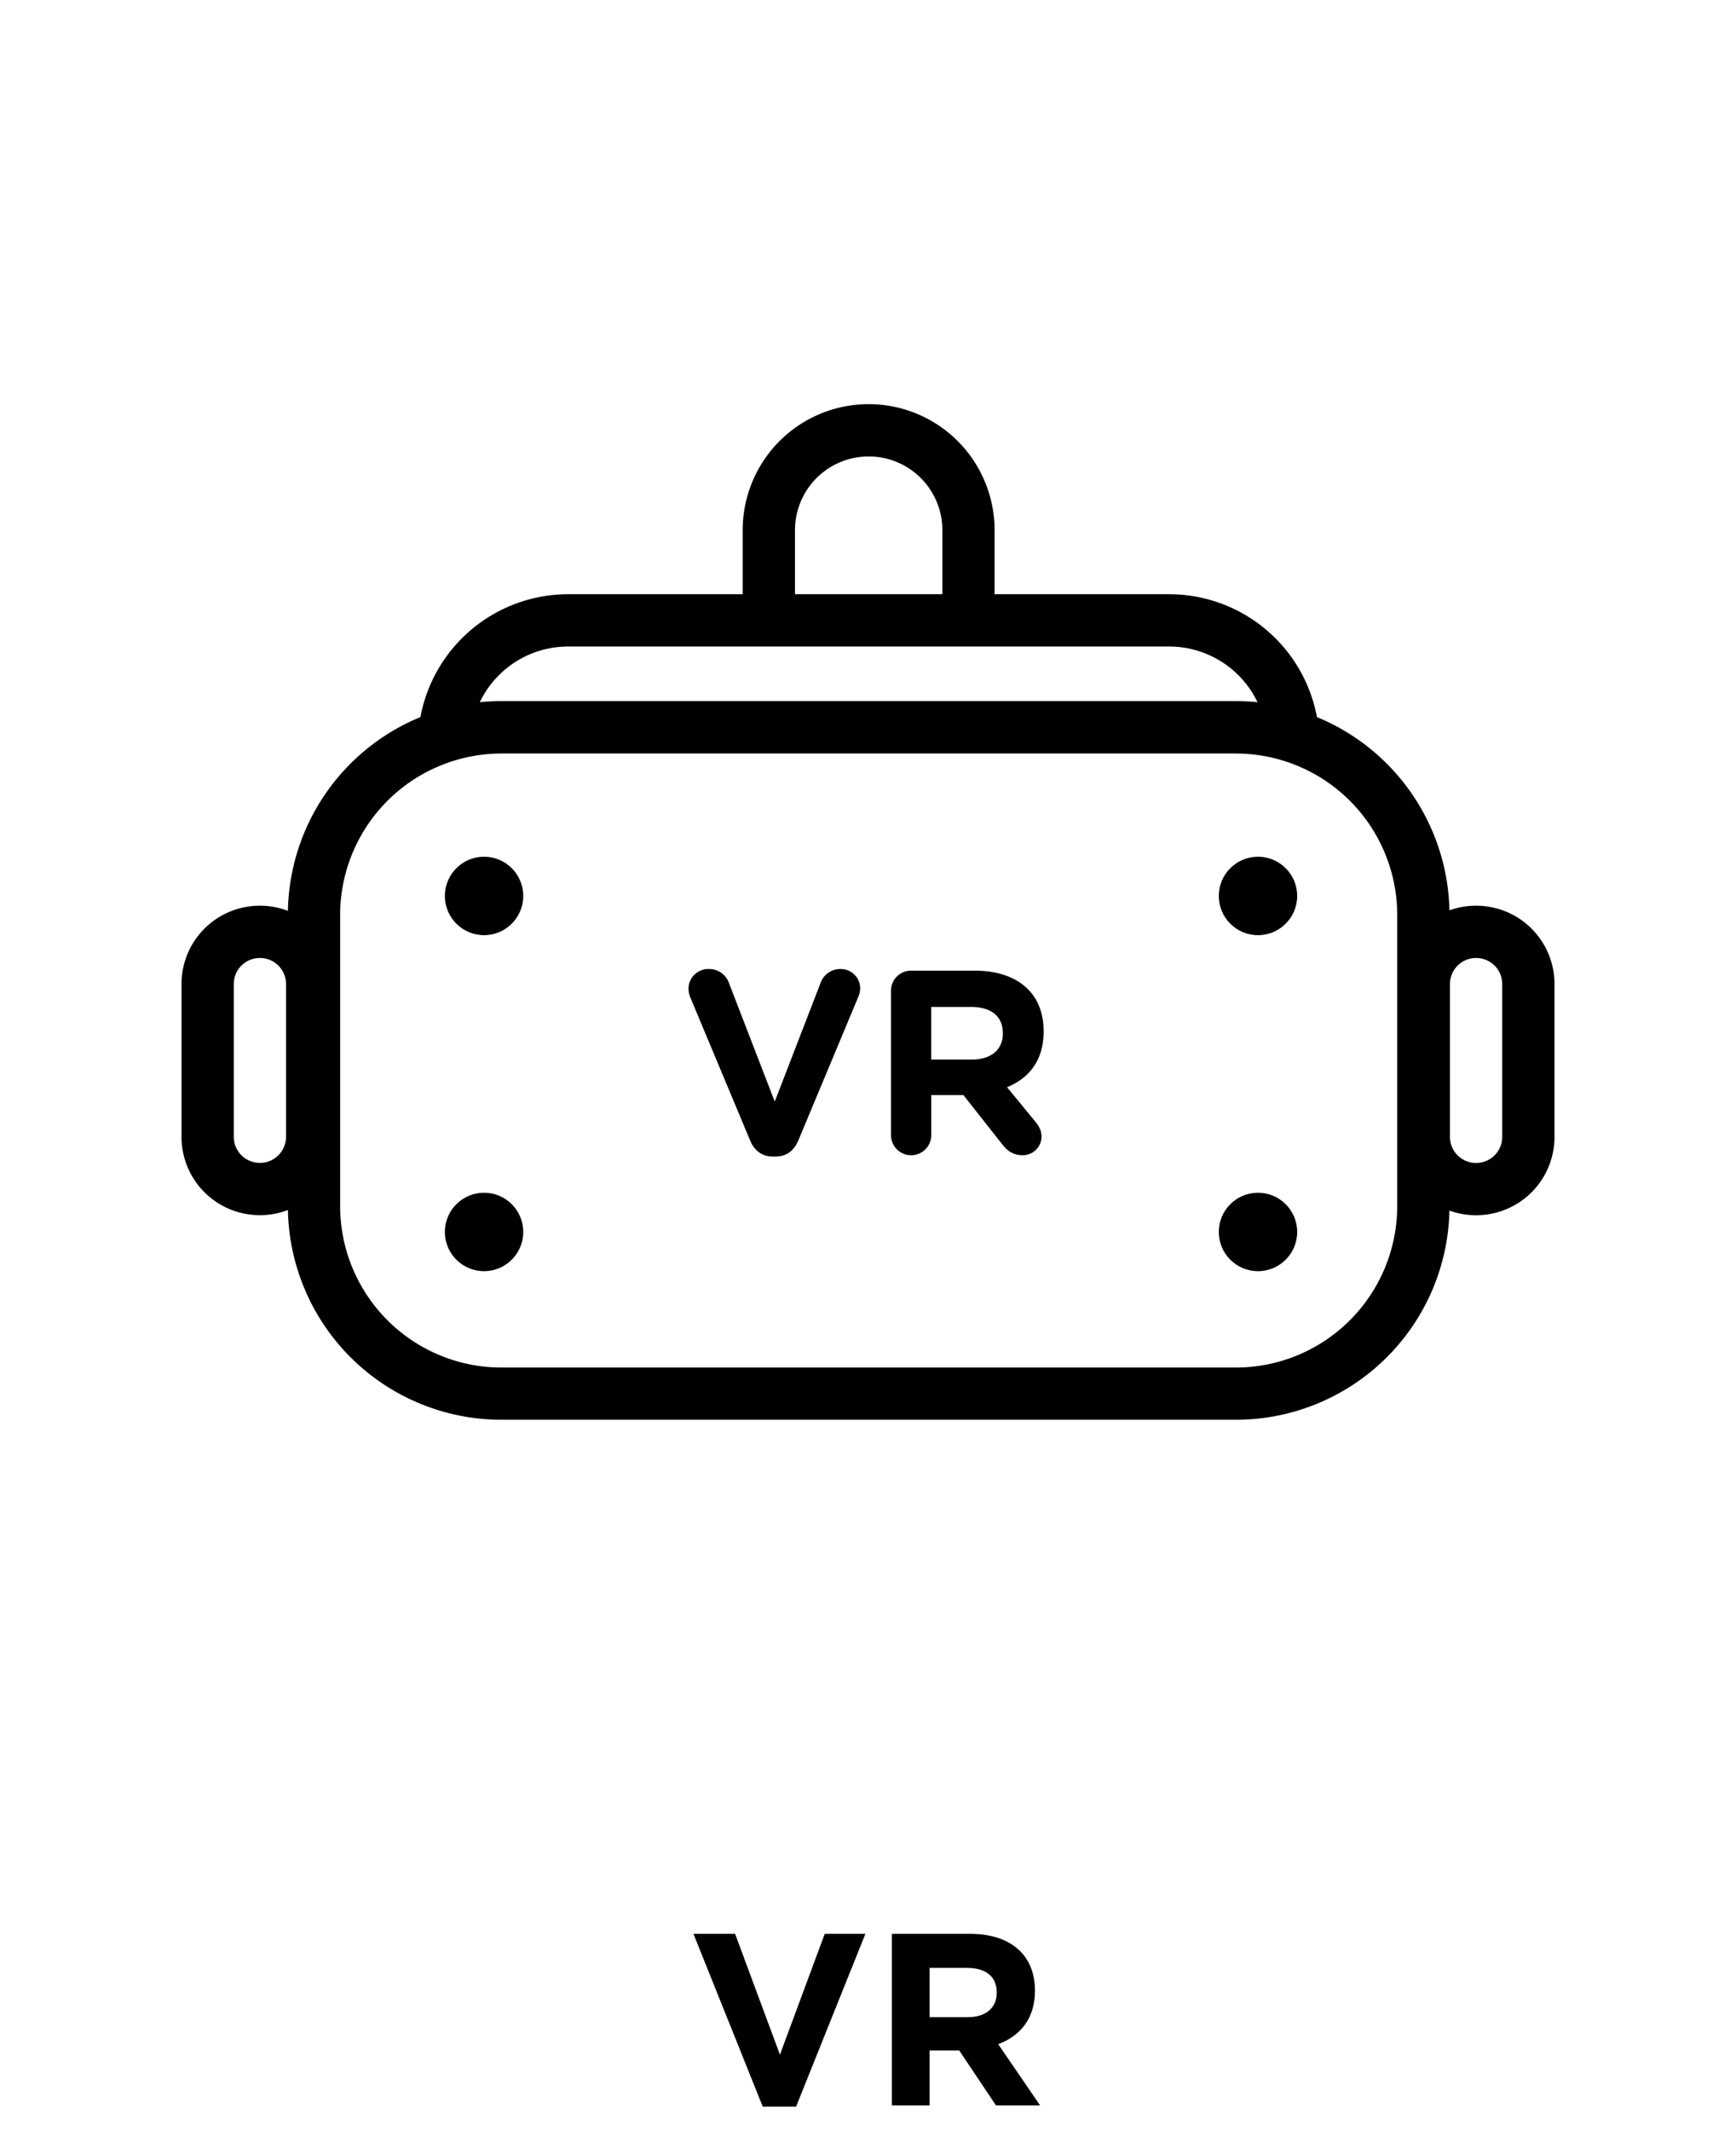
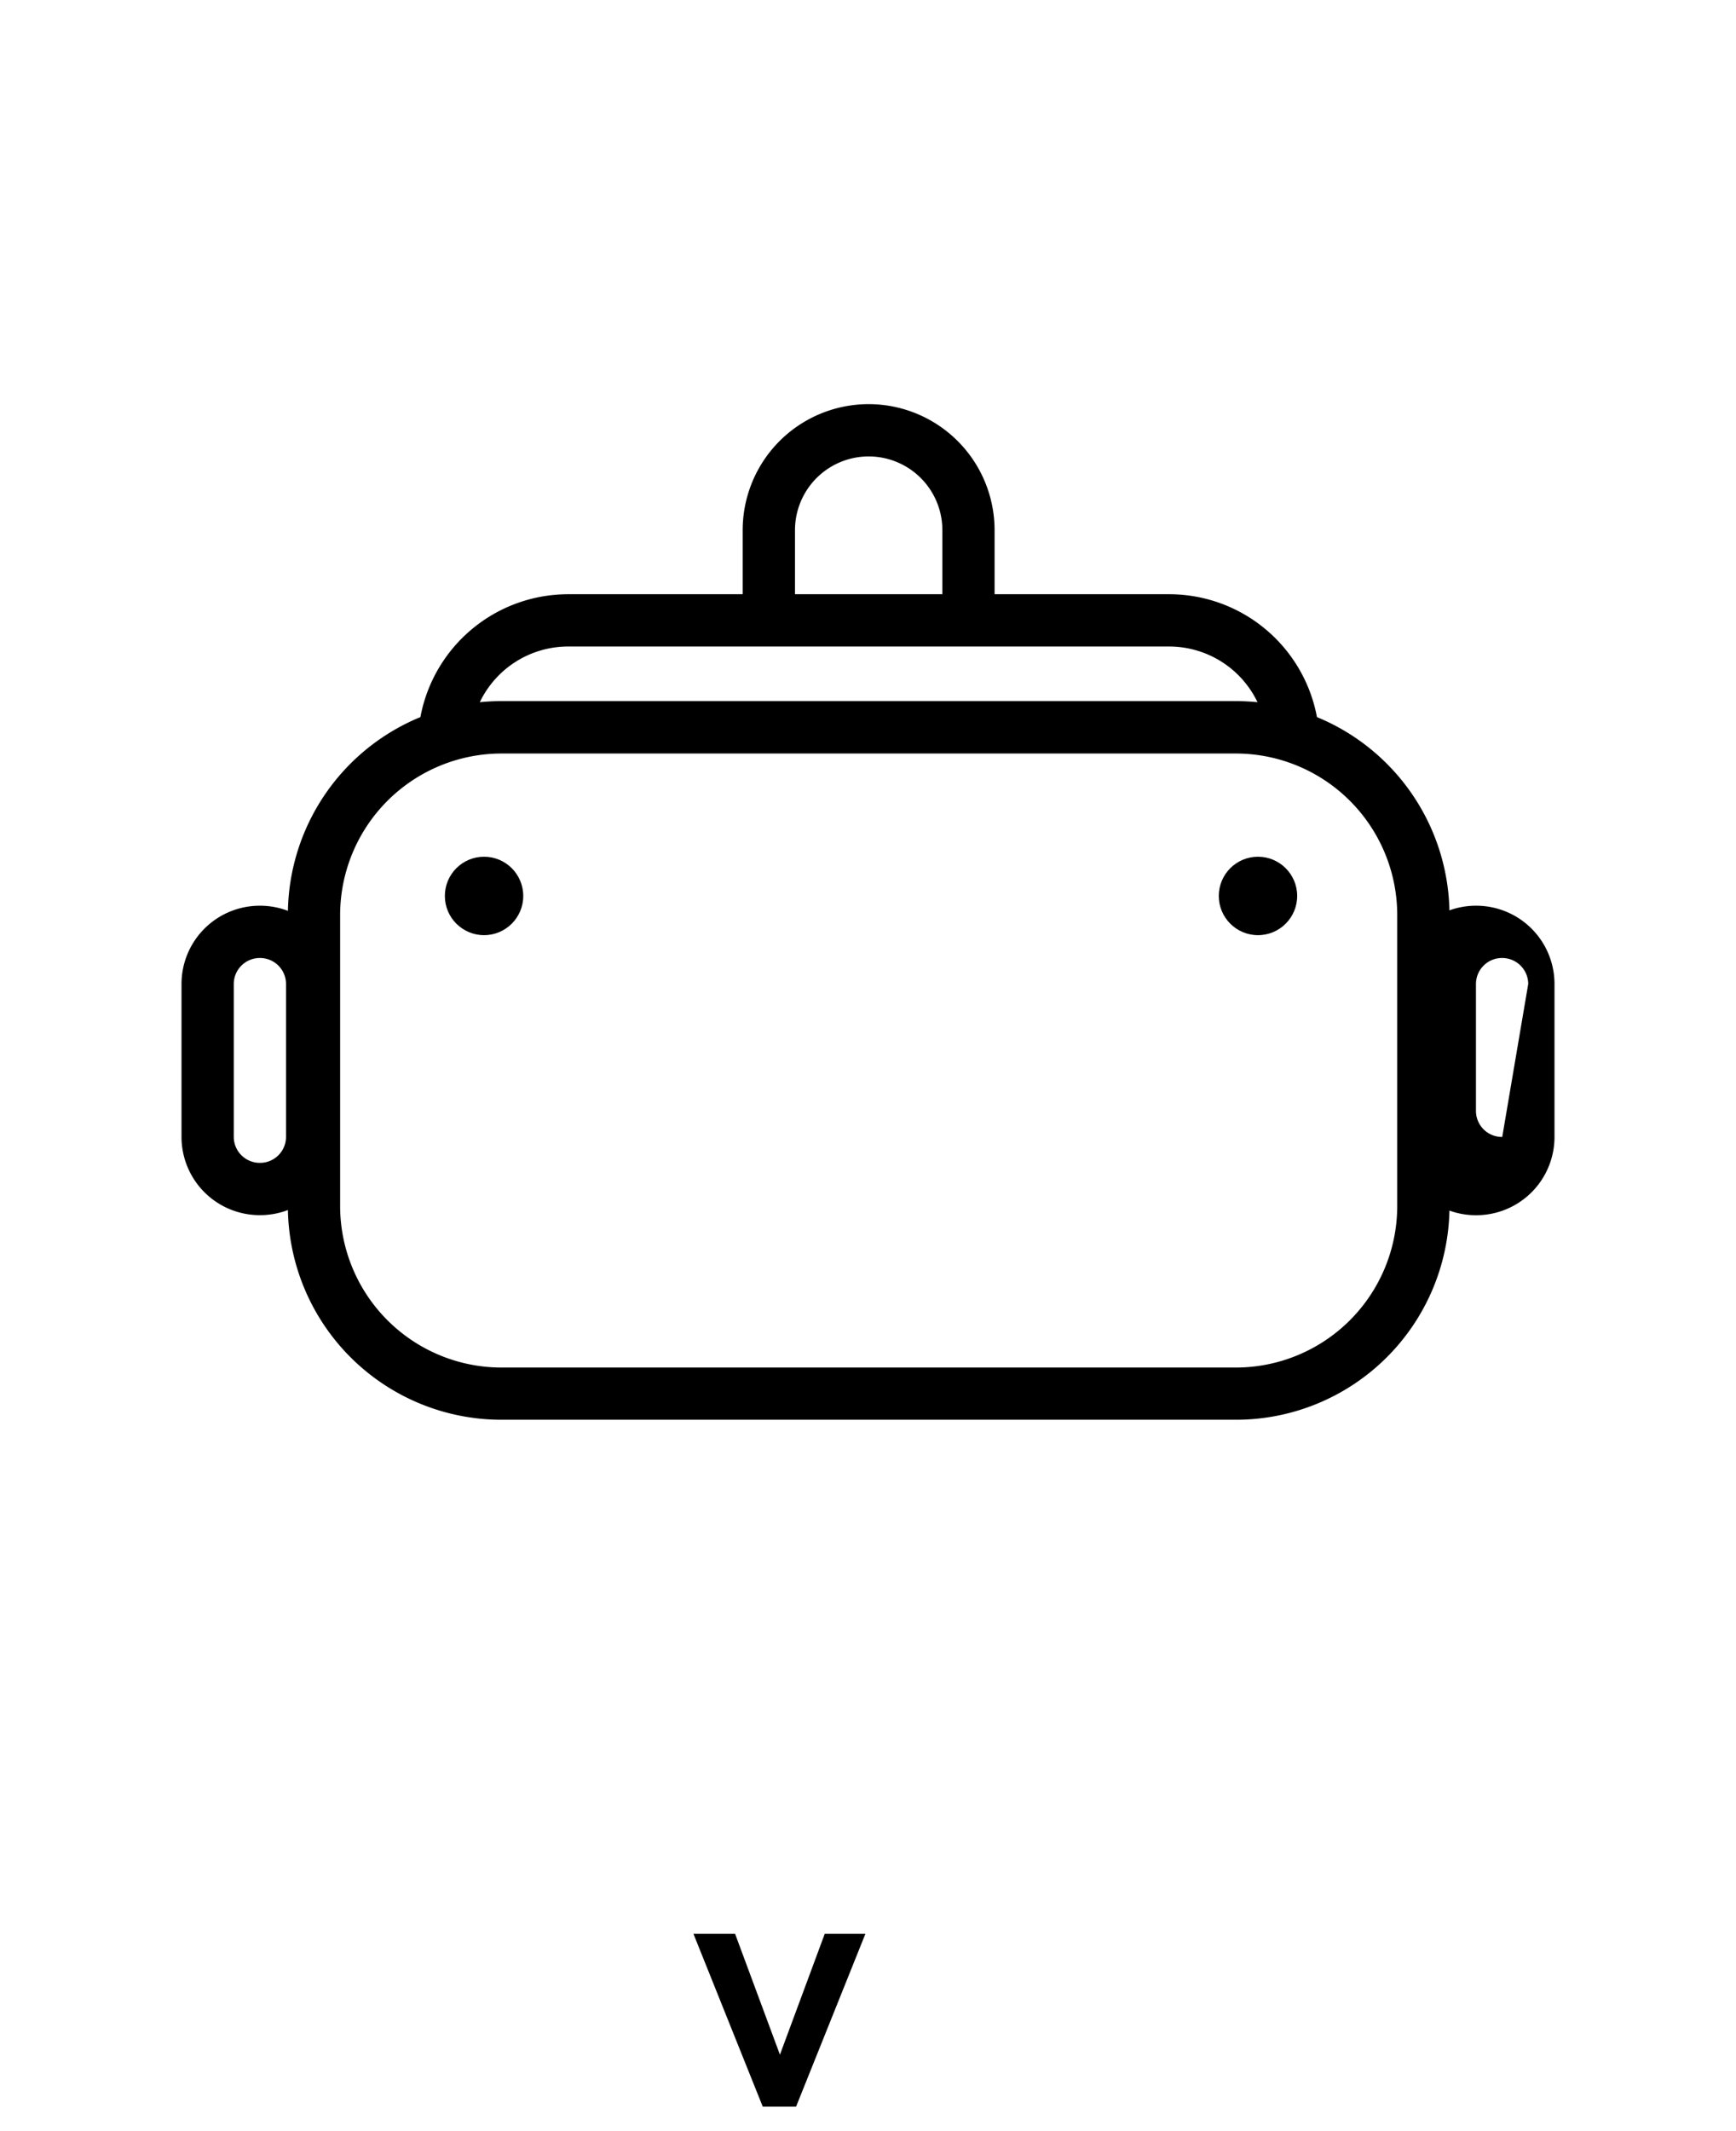
<svg xmlns="http://www.w3.org/2000/svg" viewBox="0 0 1062.99 1303.94">
  <defs>
    <style>.cls-1{fill:none;}</style>
  </defs>
  <title>support_vr</title>
  <g id="Layer_2" data-name="Layer 2">
    <g id="ICONS">
      <rect class="cls-1" width="1062.99" height="1303.94" />
      <path d="M424.62,1183.43h25.5l27.45,73.94L505,1183.43h24.9l-42.45,105.74h-20.4Z" />
-       <path d="M546.12,1183.43h48c13.35,0,23.7,3.75,30.6,10.64,5.85,5.85,9,14.1,9,24v.3c0,17-9.15,27.6-22.5,32.55l25.65,37.5h-27l-22.5-33.6H569.22v33.6h-23.1Zm46.5,51c11.25,0,17.7-6,17.7-14.85v-.3c0-9.9-6.9-15-18.15-15H569.22v30.15Z" />
      <circle cx="770.29" cy="548.28" r="24" />
      <circle cx="296.4" cy="548.28" r="24" />
-       <circle cx="770.29" cy="753.9" r="24" />
-       <circle cx="296.4" cy="753.9" r="24" />
-       <path d="M903.94,554.26h-.19a47.69,47.69,0,0,0-16.23,2.83,131,131,0,0,0-79.9-117.75l-1.22-.49a92.08,92.08,0,0,0-90.51-75.21H609v-39.2a77.12,77.12,0,0,0-154.24,0v39.2H347.93a92.08,92.08,0,0,0-90.51,75.21l-1.22.49A130.78,130.78,0,0,0,176.3,557.4a47.81,47.81,0,0,0-17.06-3.14h-.19a47.91,47.91,0,0,0-47.91,47.91v93.54a47.91,47.91,0,0,0,47.91,47.91h.19a47.81,47.81,0,0,0,17.06-3.14A130.77,130.77,0,0,0,307.15,868.83H756.67a130.79,130.79,0,0,0,130.85-128,47.69,47.69,0,0,0,16.23,2.83h.19a47.91,47.91,0,0,0,47.91-47.91V602.17A47.91,47.91,0,0,0,903.94,554.26ZM486.79,324.44a45.12,45.12,0,0,1,90.24,0v39.2H486.79Zm-138.86,71.2h368A60,60,0,0,1,770,429.72a131.77,131.77,0,0,0-13.36-.67H307.15a131.77,131.77,0,0,0-13.36.67A60,60,0,0,1,347.93,395.64ZM175.14,695.71a15.92,15.92,0,0,1-15.9,15.91h-.19a15.93,15.93,0,0,1-15.91-15.91V602.17a15.93,15.93,0,0,1,15.91-15.91h.19a15.92,15.92,0,0,1,15.9,15.91ZM855.55,738a98.88,98.88,0,0,1-98.88,98.88H307.15A98.88,98.88,0,0,1,208.27,738v-178a98.88,98.88,0,0,1,98.88-98.88H756.67a98.88,98.88,0,0,1,98.88,98.88Zm64.3-42.24a15.93,15.93,0,0,1-15.91,15.91h-.19a15.92,15.92,0,0,1-15.9-15.91V602.17a15.92,15.92,0,0,1,15.9-15.91h.19a15.93,15.93,0,0,1,15.91,15.91Z" />
-       <path d="M514.55,593a12.77,12.77,0,0,0-11.84,7.84l-28.32,73.28-28-72.48A12.81,12.81,0,0,0,433.91,593a12.09,12.09,0,0,0-12.32,12.16A15.33,15.33,0,0,0,423,611.1L459.35,698c2.56,6.08,7.2,9.76,13.92,9.76h1.6c6.72,0,11.36-3.68,13.92-9.76l36.64-87.68a14.32,14.32,0,0,0,1.28-5.44A11.89,11.89,0,0,0,514.55,593Z" />
-       <path d="M596.79,594H557.91a12.22,12.22,0,0,0-12.32,12.32v88.32a12.32,12.32,0,0,0,24.64,0V670.14h19.68l24,30.4c2.88,3.68,6.56,6.4,12.16,6.4a11.46,11.46,0,0,0,11.68-11.36c0-3.84-1.6-6.4-4-9.44l-17.12-20.8c13.6-5.6,22.4-16.48,22.4-34.08v-.32c0-10.56-3.36-19.36-9.6-25.6C622.07,598,611,594,596.79,594Zm17.28,38.56c0,9.44-6.88,15.84-18.88,15.84h-25V616.22h24.48c12,0,19.36,5.44,19.36,16Z" />
+       <path d="M903.94,554.26h-.19a47.69,47.69,0,0,0-16.23,2.83,131,131,0,0,0-79.9-117.75l-1.22-.49a92.08,92.08,0,0,0-90.51-75.21H609v-39.2a77.12,77.12,0,0,0-154.24,0v39.2H347.93a92.08,92.08,0,0,0-90.51,75.21l-1.22.49A130.78,130.78,0,0,0,176.3,557.4a47.81,47.81,0,0,0-17.06-3.14h-.19a47.91,47.91,0,0,0-47.91,47.91v93.54a47.91,47.91,0,0,0,47.91,47.91h.19a47.81,47.81,0,0,0,17.06-3.14A130.77,130.77,0,0,0,307.15,868.83H756.67a130.79,130.79,0,0,0,130.85-128,47.69,47.69,0,0,0,16.23,2.83h.19a47.91,47.91,0,0,0,47.91-47.91V602.17A47.91,47.91,0,0,0,903.94,554.26ZM486.79,324.44a45.12,45.12,0,0,1,90.24,0v39.2H486.79Zm-138.86,71.2h368A60,60,0,0,1,770,429.72a131.77,131.77,0,0,0-13.36-.67H307.15a131.77,131.77,0,0,0-13.36.67A60,60,0,0,1,347.93,395.64ZM175.14,695.71a15.92,15.92,0,0,1-15.9,15.91h-.19a15.93,15.93,0,0,1-15.91-15.91V602.17a15.93,15.93,0,0,1,15.91-15.91h.19a15.92,15.92,0,0,1,15.9,15.91ZM855.55,738a98.88,98.88,0,0,1-98.88,98.88H307.15A98.88,98.88,0,0,1,208.27,738v-178a98.88,98.88,0,0,1,98.88-98.88H756.67a98.88,98.88,0,0,1,98.88,98.88Zm64.3-42.24h-.19a15.92,15.92,0,0,1-15.9-15.91V602.17a15.92,15.92,0,0,1,15.9-15.91h.19a15.93,15.93,0,0,1,15.91,15.91Z" />
    </g>
  </g>
</svg>